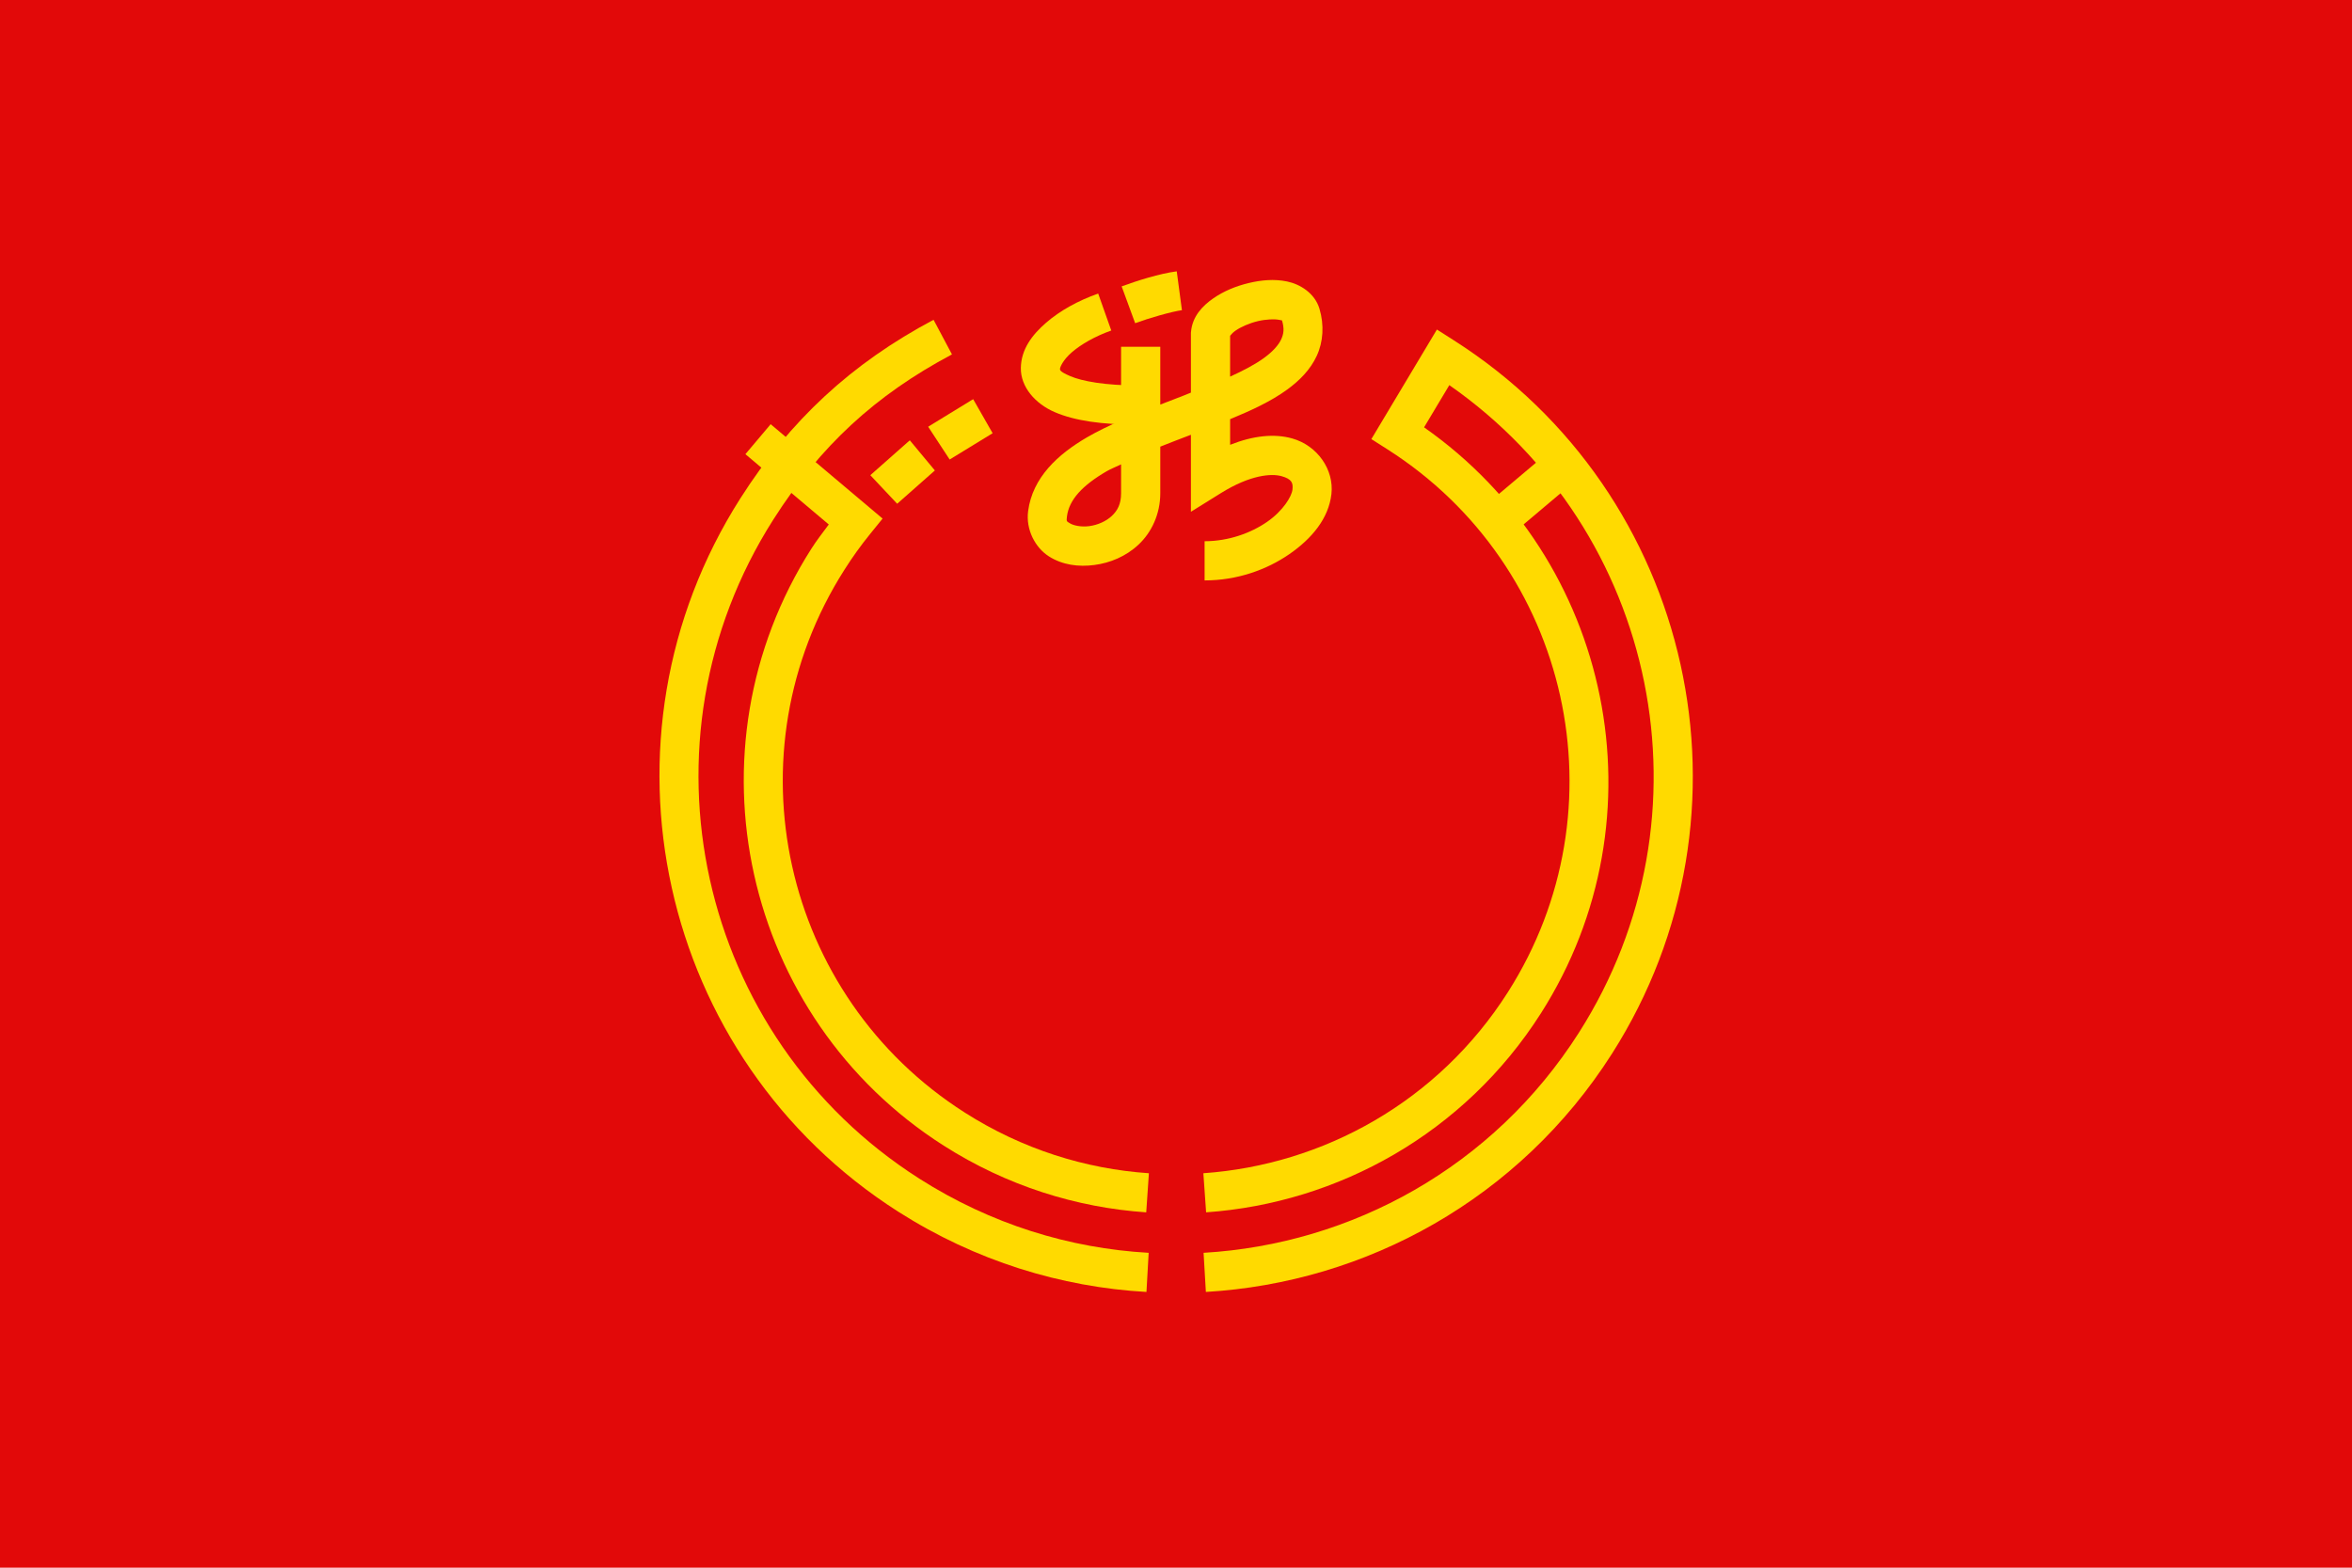
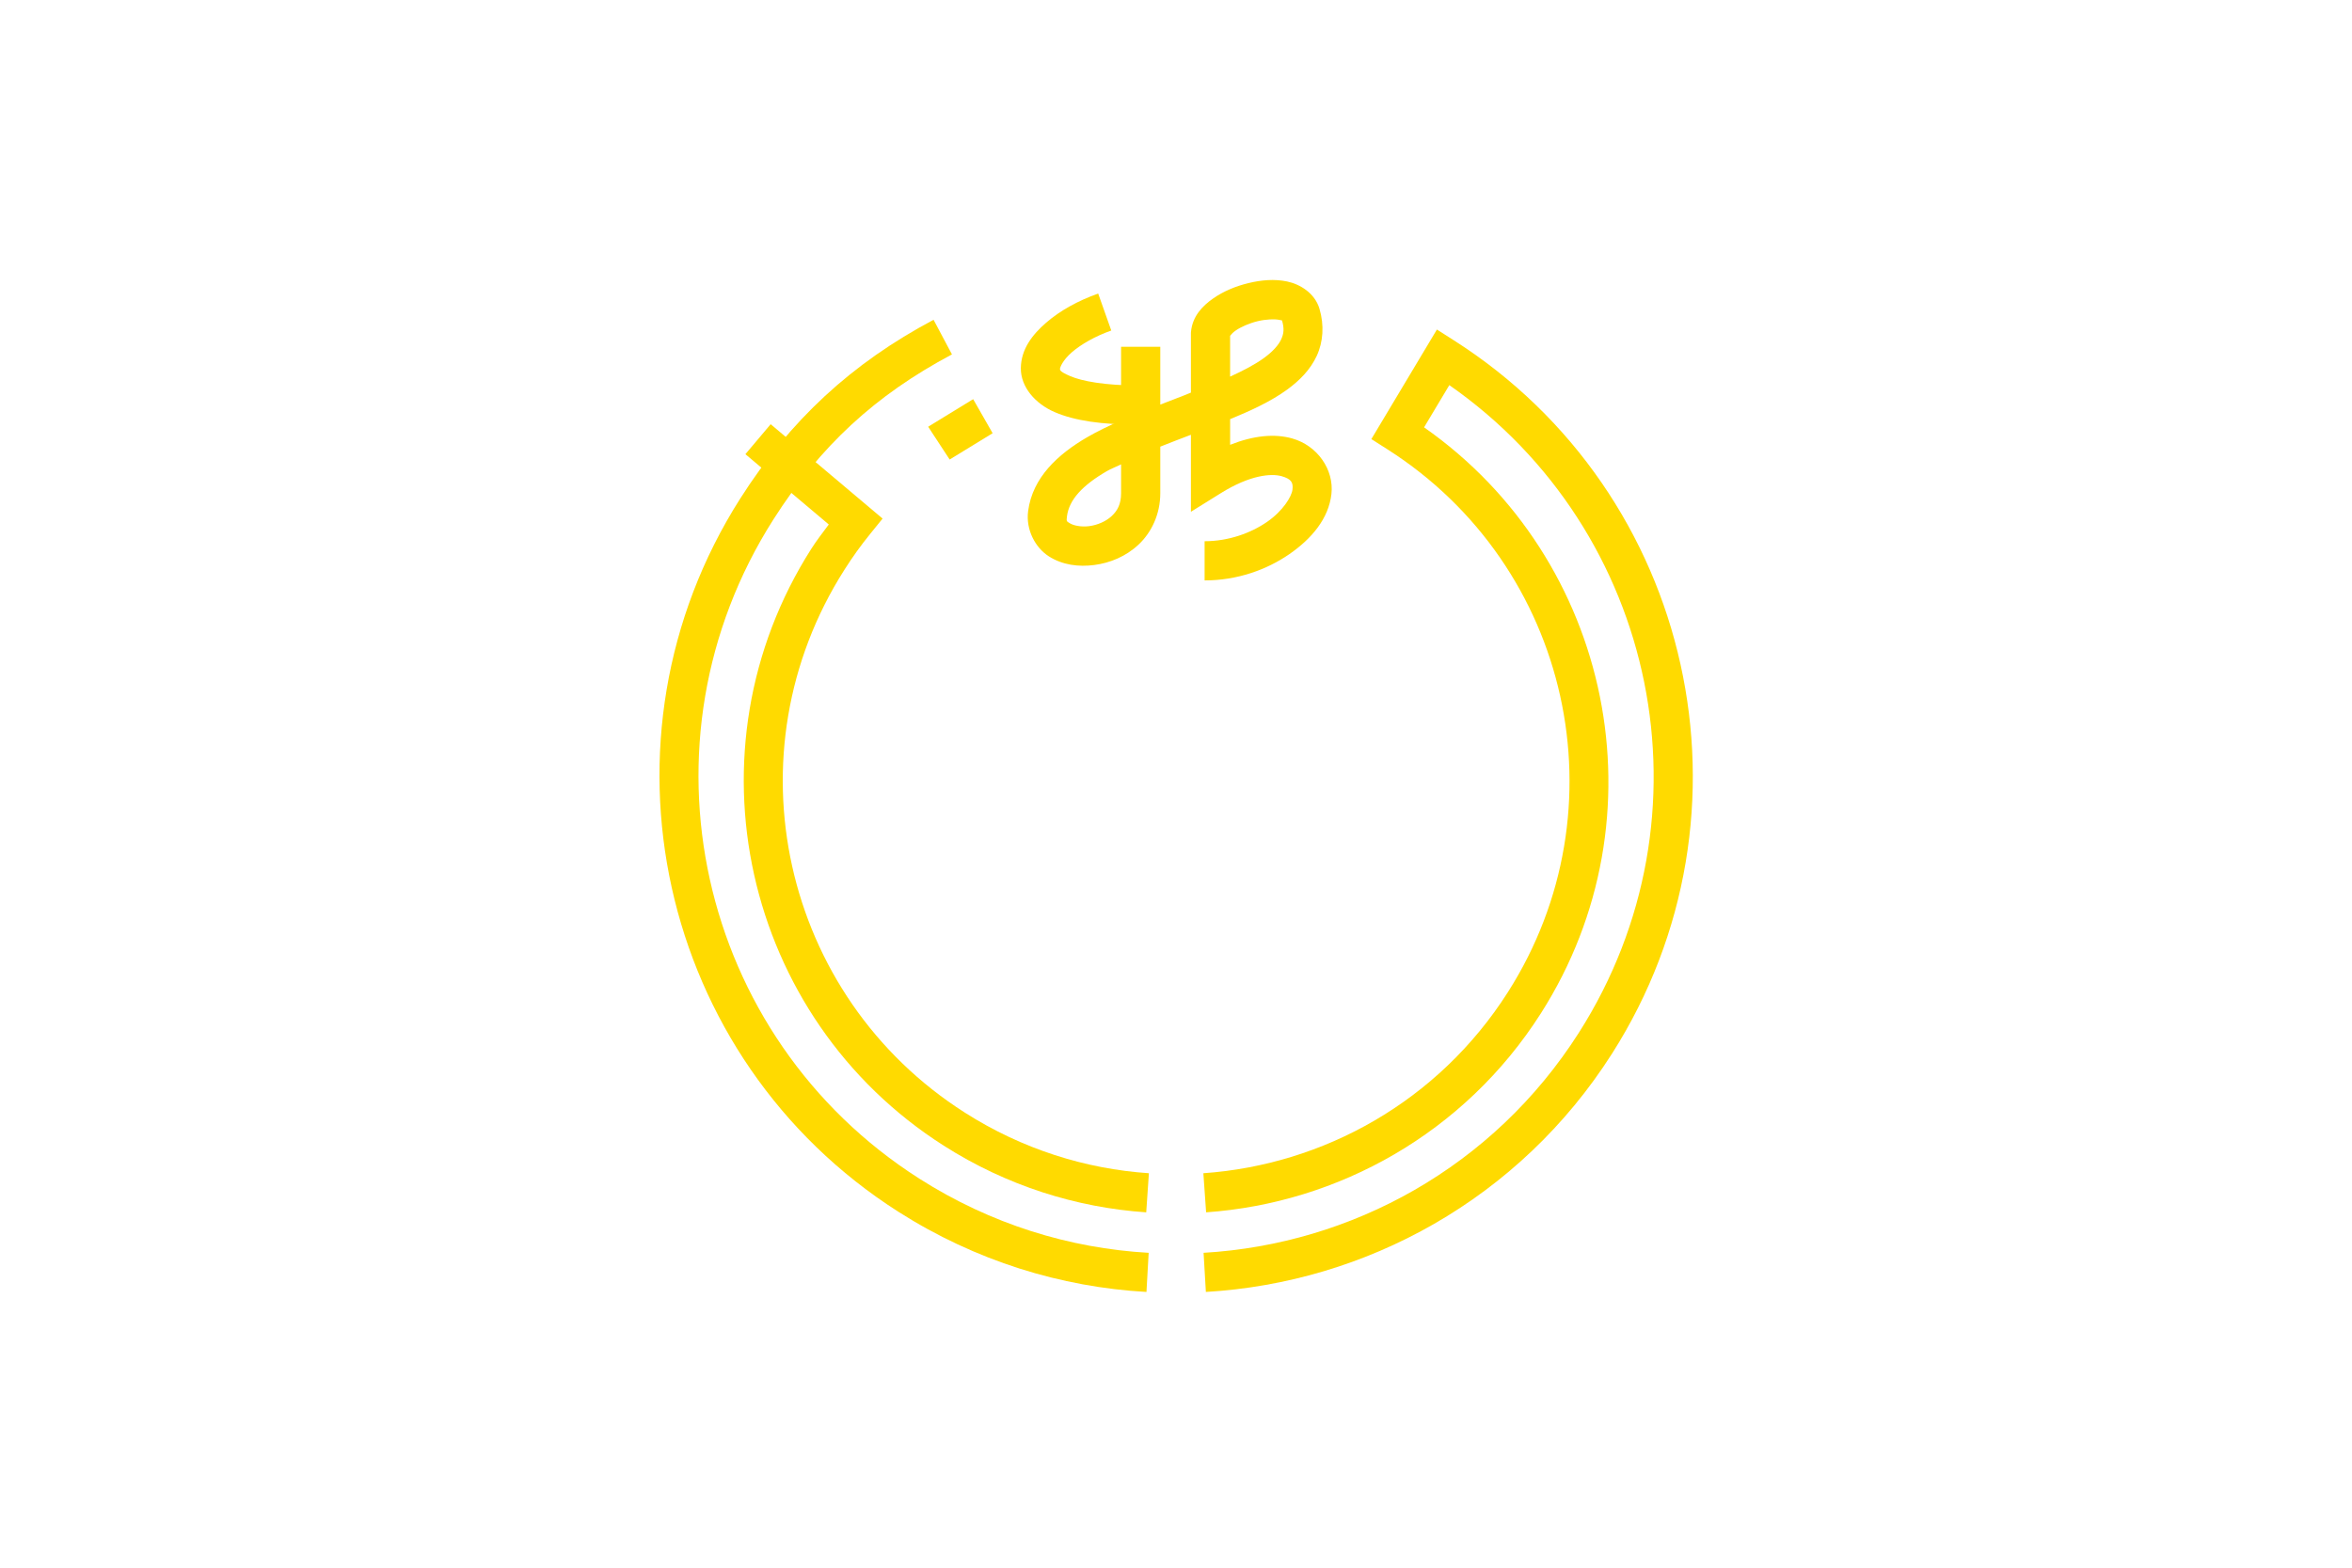
<svg xmlns="http://www.w3.org/2000/svg" width="300mm" height="200mm" id="svg2" version="1.0">
  <title id="title2145">新潟県旗</title>
  <defs id="defs4" />
  <g id="layer1">
    <g id="g2125" transform="scale(1.89)" style="stroke-width:0.529">
-       <rect style="opacity:1;fill:#e20909;fill-opacity:1;fill-rule:nonzero;stroke:none;stroke-width:3.175;stroke-linecap:butt;stroke-linejoin:miter;stroke-miterlimit:4;stroke-dasharray:none;stroke-opacity:0.566" id="rect3218" width="600" height="400" x="0" y="7.1054274e-15" />
      <path style="color:#000000;fill:#ffda00;stroke-width:0.529;-inkscape-stroke:none" d="m 248.23,101.844 c -0.094,0.05 -0.167,0.109 -0.26,0.158 l -0.004,-0.008 -10.957,6.709 0.006,0.008 c -0.088,0.061 -0.175,0.1 -0.264,0.162 l 5.479,8.359 10.959,-6.709 z" id="path3257" />
-       <path style="color:#000000;fill:#ffda00;stroke-width:0.529;-inkscape-stroke:none" d="m 232.068,112.338 c -0.083,0.065 -0.144,0.136 -0.227,0.201 l -0.006,-0.008 -9.615,8.498 0.006,0.006 c -0.076,0.076 -0.154,0.129 -0.23,0.205 l 6.846,7.281 9.617,-8.496 z" id="path3255" />
      <path style="color:#000000;fill:#ffda00;stroke-width:0.529;-inkscape-stroke:none" d="m 366.512,84.072 -16.721,27.951 4.102,2.611 c 46.745,29.78 60.496,91.758 30.717,138.502 -17.772,27.896 -47.032,44.024 -77.67,46.182 l 0.703,9.975 c 33.682,-2.373 65.893,-20.162 85.4,-50.783 31.804,-49.923 18.209,-115.848 -29.805,-149.486 l 6.441,-10.768 c 53.266,37.157 68.27,109.916 33.043,165.211 -21.862,34.316 -57.99,53.945 -95.725,56.152 l 0.584,9.982 c 40.819,-2.388 79.957,-23.69 103.574,-60.762 39.067,-61.322 21.018,-142.936 -40.307,-182.004 z" id="path3253" />
      <path style="color:#000000;fill:#ffda00;stroke-width:0.529;-inkscape-stroke:none" d="m 238.123,81.584 c -20.92,11.123 -36.55,25.577 -49.279,45.559 -39.067,61.322 -21.018,142.938 40.307,182.006 19.683,12.54 41.488,19.228 63.277,20.455 l 0.562,-9.984 c -20.129,-1.134 -40.245,-7.296 -58.467,-18.904 -56.759,-36.16 -73.407,-111.438 -37.246,-168.199 11.928,-18.724 25.939,-31.68 45.539,-42.102 z" id="path3251" />
      <path style="color:#000000;fill:#ffda00;stroke-width:0.529;-inkscape-stroke:none" d="m 196.576,108.225 -6.447,7.645 21.268,17.936 c -1.478,2.002 -3.018,3.945 -4.439,6.176 -32.687,51.308 -17.53,119.62 33.777,152.307 16.077,10.242 33.843,15.791 51.635,17.006 l 0.682,-9.977 c -16.18,-1.104 -32.299,-6.133 -46.943,-15.463 -46.745,-29.78 -60.496,-91.758 -30.717,-138.502 2.174,-3.413 4.108,-6.109 6.646,-9.244 l 3.086,-3.809 z" id="path3249" />
      <path style="color:#000000;fill:#ffda00;stroke-width:0.529;-inkscape-stroke:none" d="m 323.367,71.467 c -1.645,0.09 -3.285,0.362 -4.902,0.752 -3.235,0.78 -6.353,2.056 -9.027,3.924 -2.674,1.868 -5.299,4.509 -5.652,8.551 l -0.019,0.219 v 15.252 c -0.671,0.258 -1.238,0.52 -1.918,0.777 -1.937,0.732 -3.92,1.525 -5.895,2.275 V 88.477 h -10 v 18.779 c -3.014,1.331 -5.965,2.728 -8.686,4.312 -7.411,4.317 -13.898,10.232 -15.025,18.824 -0.623,4.744 1.829,9.348 5.307,11.557 3.477,2.208 7.556,2.722 11.568,2.197 4.012,-0.524 8.077,-2.174 11.328,-5.24 3.251,-3.067 5.508,-7.706 5.508,-13.088 v -11.869 c 2.566,-1.016 5.162,-2.027 7.812,-3.027 v 19.645 l 7.645,-4.76 c 7.502,-4.672 12.879,-5.057 15.479,-4.322 2.6,0.735 2.975,1.7 2.777,3.434 -0.198,1.733 -2.379,5.394 -6.49,8.234 -4.111,2.84 -9.813,4.926 -15.92,4.926 v 10 c 8.332,10e-6 15.862,-2.73 21.604,-6.697 5.741,-3.967 10.032,-9.104 10.742,-15.328 0.71,-6.224 -3.569,-12.376 -9.99,-14.191 -4.54,-1.284 -9.908,-0.743 -15.846,1.619 v -6.549 c 5.32,-2.187 10.418,-4.521 14.562,-7.549 3.149,-2.301 5.887,-5.047 7.533,-8.598 1.647,-3.551 1.94,-7.842 0.688,-12.029 -1.193,-3.99 -4.971,-6.266 -8.248,-6.945 -1.639,-0.34 -3.289,-0.433 -4.934,-0.344 z m 0.547,10.021 c 0.953,-0.05 1.782,-0.006 2.357,0.113 1.151,0.239 0.741,0.166 0.697,0.02 0.665,2.222 0.485,3.525 -0.18,4.959 -0.665,1.434 -2.078,3.062 -4.359,4.729 -2.228,1.628 -5.228,3.213 -8.664,4.777 v -10.539 c -0.034,0.407 0.08,-0.284 1.398,-1.205 1.337,-0.934 3.497,-1.885 5.645,-2.402 1.074,-0.259 2.152,-0.402 3.105,-0.451 z m -37.961,36.977 v 7.354 c 0,2.797 -0.913,4.441 -2.369,5.814 -1.456,1.373 -3.633,2.319 -5.762,2.598 -2.129,0.278 -4.089,-0.199 -4.914,-0.723 -0.825,-0.524 -0.939,-0.393 -0.752,-1.814 0.554,-4.224 3.937,-7.869 10.145,-11.484 1.057,-0.615 2.475,-1.154 3.652,-1.744 z" id="path3247" />
      <path style="color:#000000;fill:#ffda00;stroke-width:0.529;-inkscape-stroke:none" d="m 280.115,74.893 c -5.183,1.835 -9.751,4.374 -13.279,7.434 -3.529,3.059 -6.384,6.749 -6.451,11.559 -0.067,4.809 3.644,9.122 8.697,11.281 5.053,2.159 11.883,3.182 21.457,3.182 V 98.348 c -8.797,0 -14.578,-1.119 -17.527,-2.379 -2.949,-1.26 -2.631,-1.643 -2.627,-1.943 0.004,-0.3 0.682,-2.133 3.002,-4.145 2.32,-2.011 5.919,-4.092 10.066,-5.561 z" id="path3245" />
-       <path style="color:#000000;fill:#ffda00;stroke-width:0.529;-inkscape-stroke:none" d="m 300.154,69.221 c -4.456,0.594 -10.077,2.381 -14.055,3.84 l 3.445,9.389 c 3.449,-1.265 9.257,-2.96 11.932,-3.316 z" id="path3173" />
-       <path style="color:#000000;fill:#ffda00;stroke-width:0.529;-inkscape-stroke:none" d="m 397.225,113.453 -18.6,15.686 6.447,7.645 18.6,-15.686 z" id="path2460" />
    </g>
  </g>
</svg>